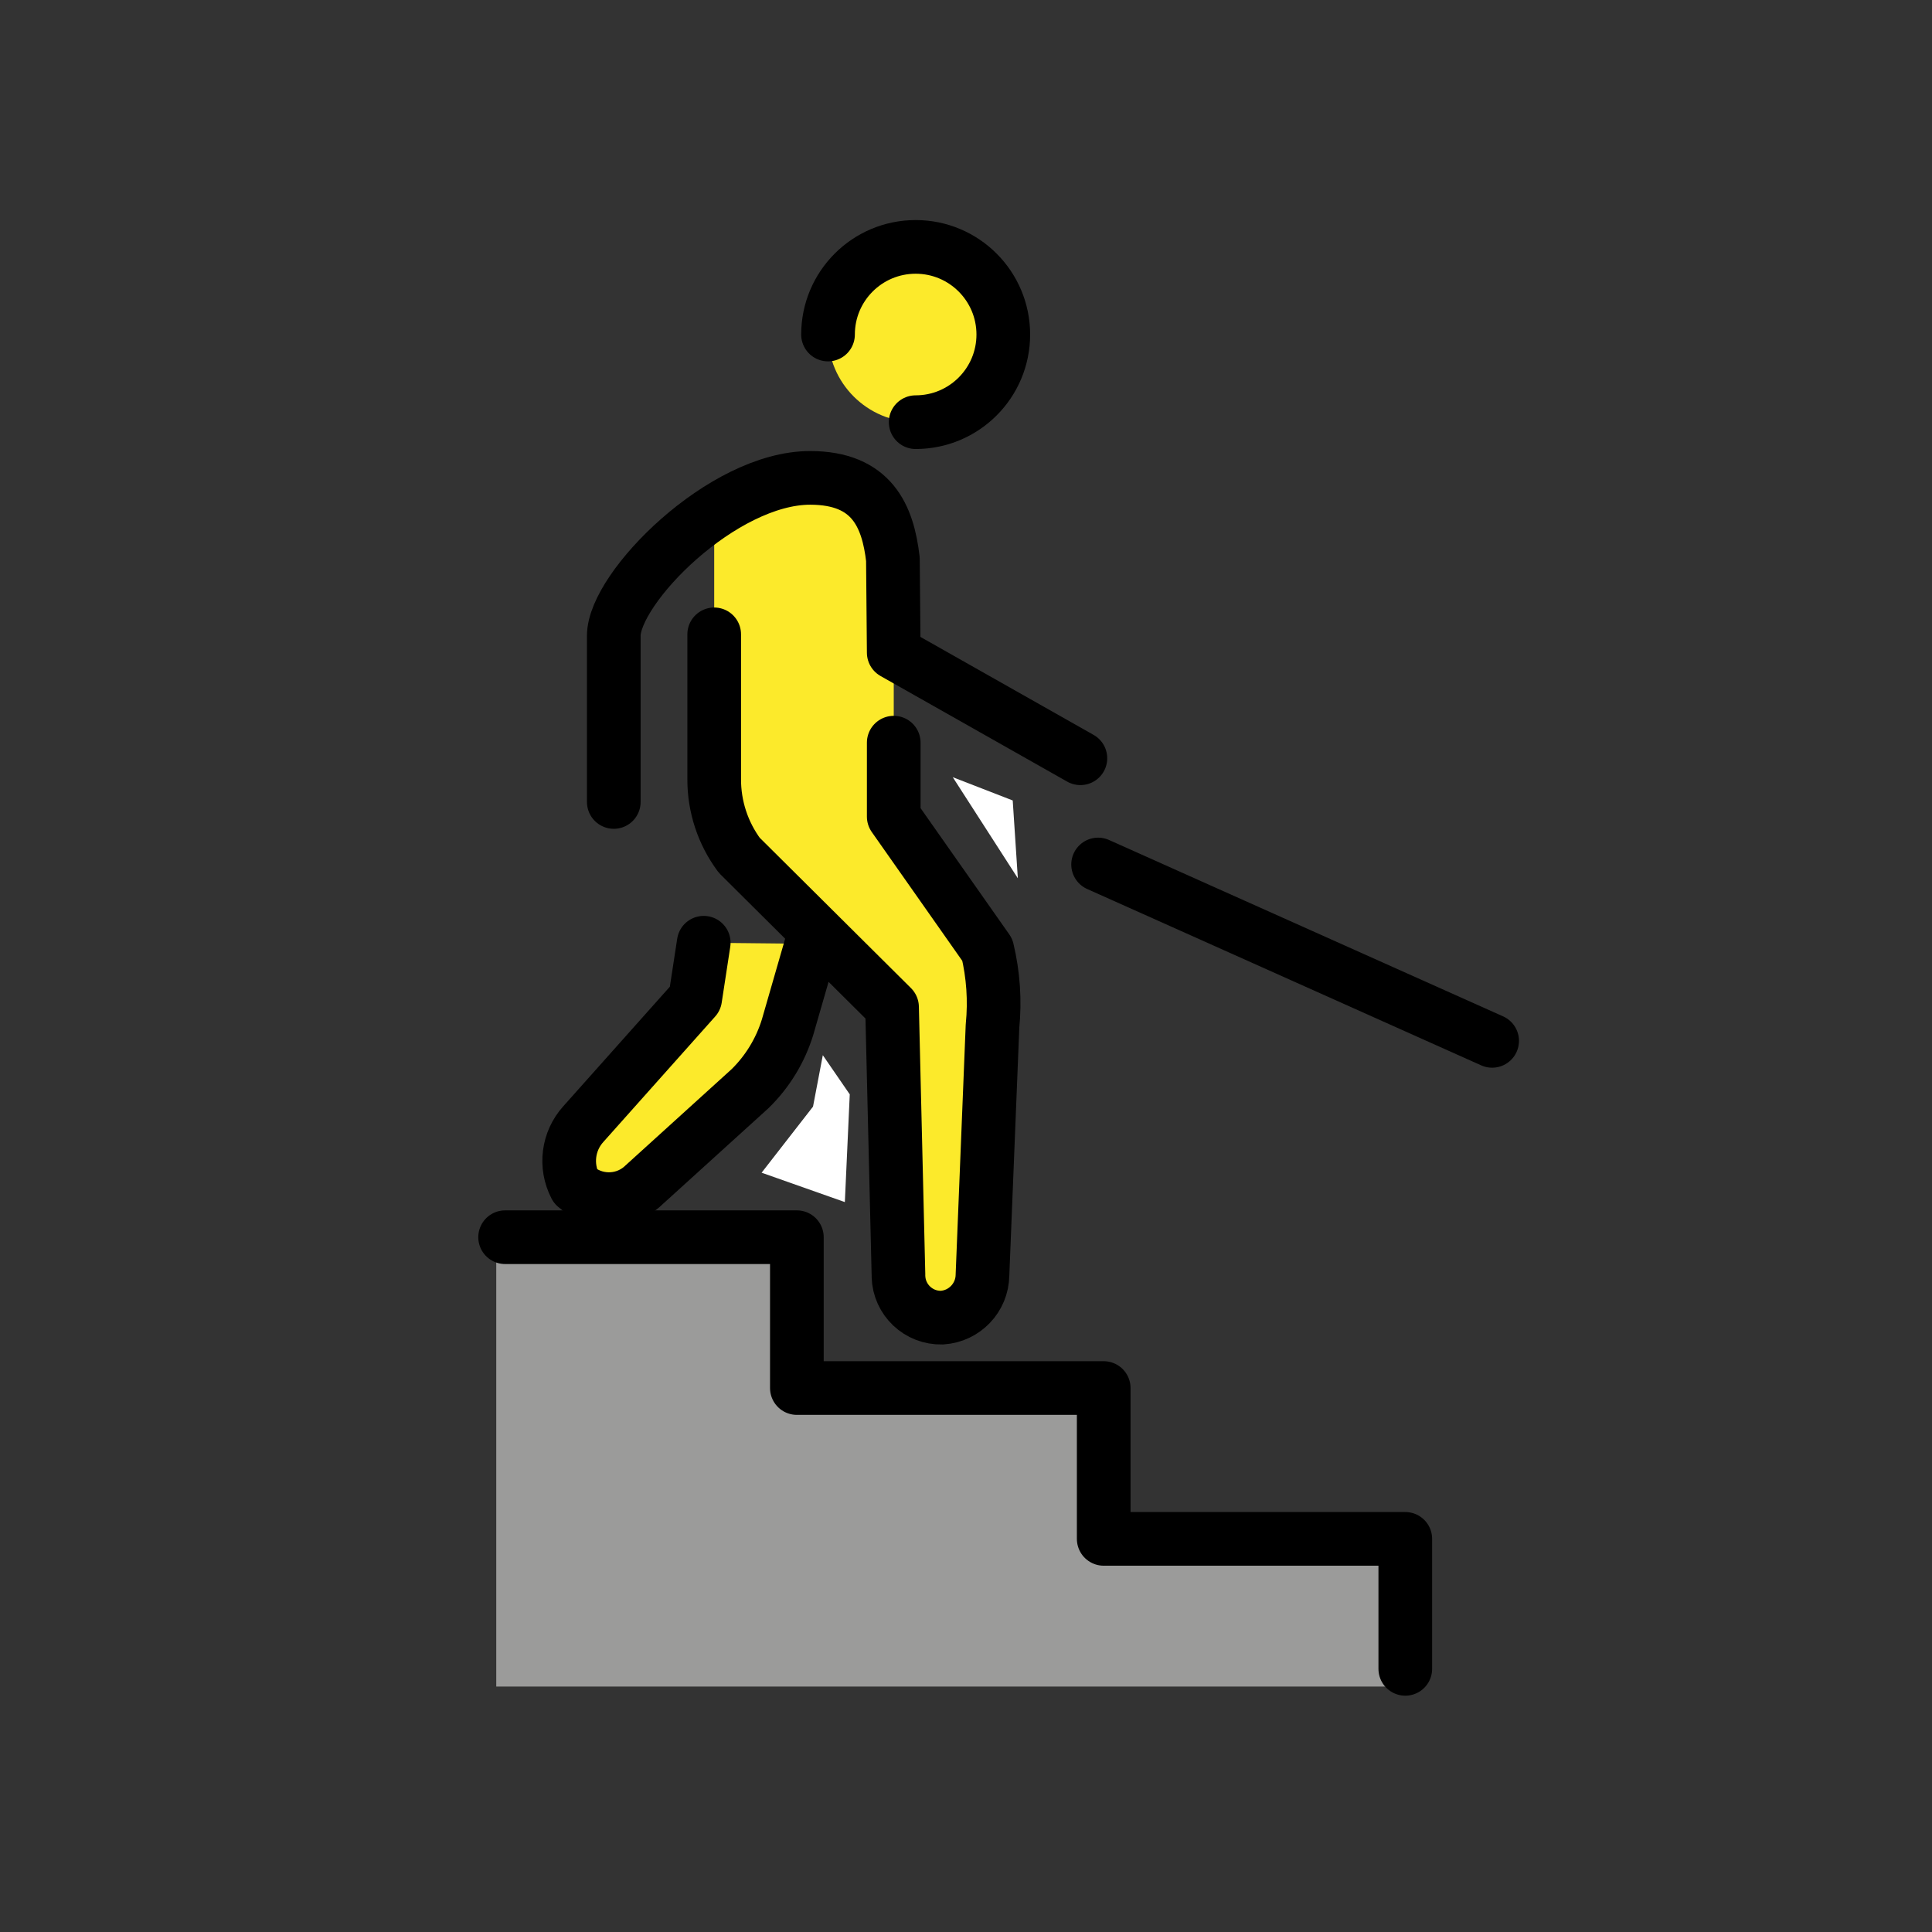
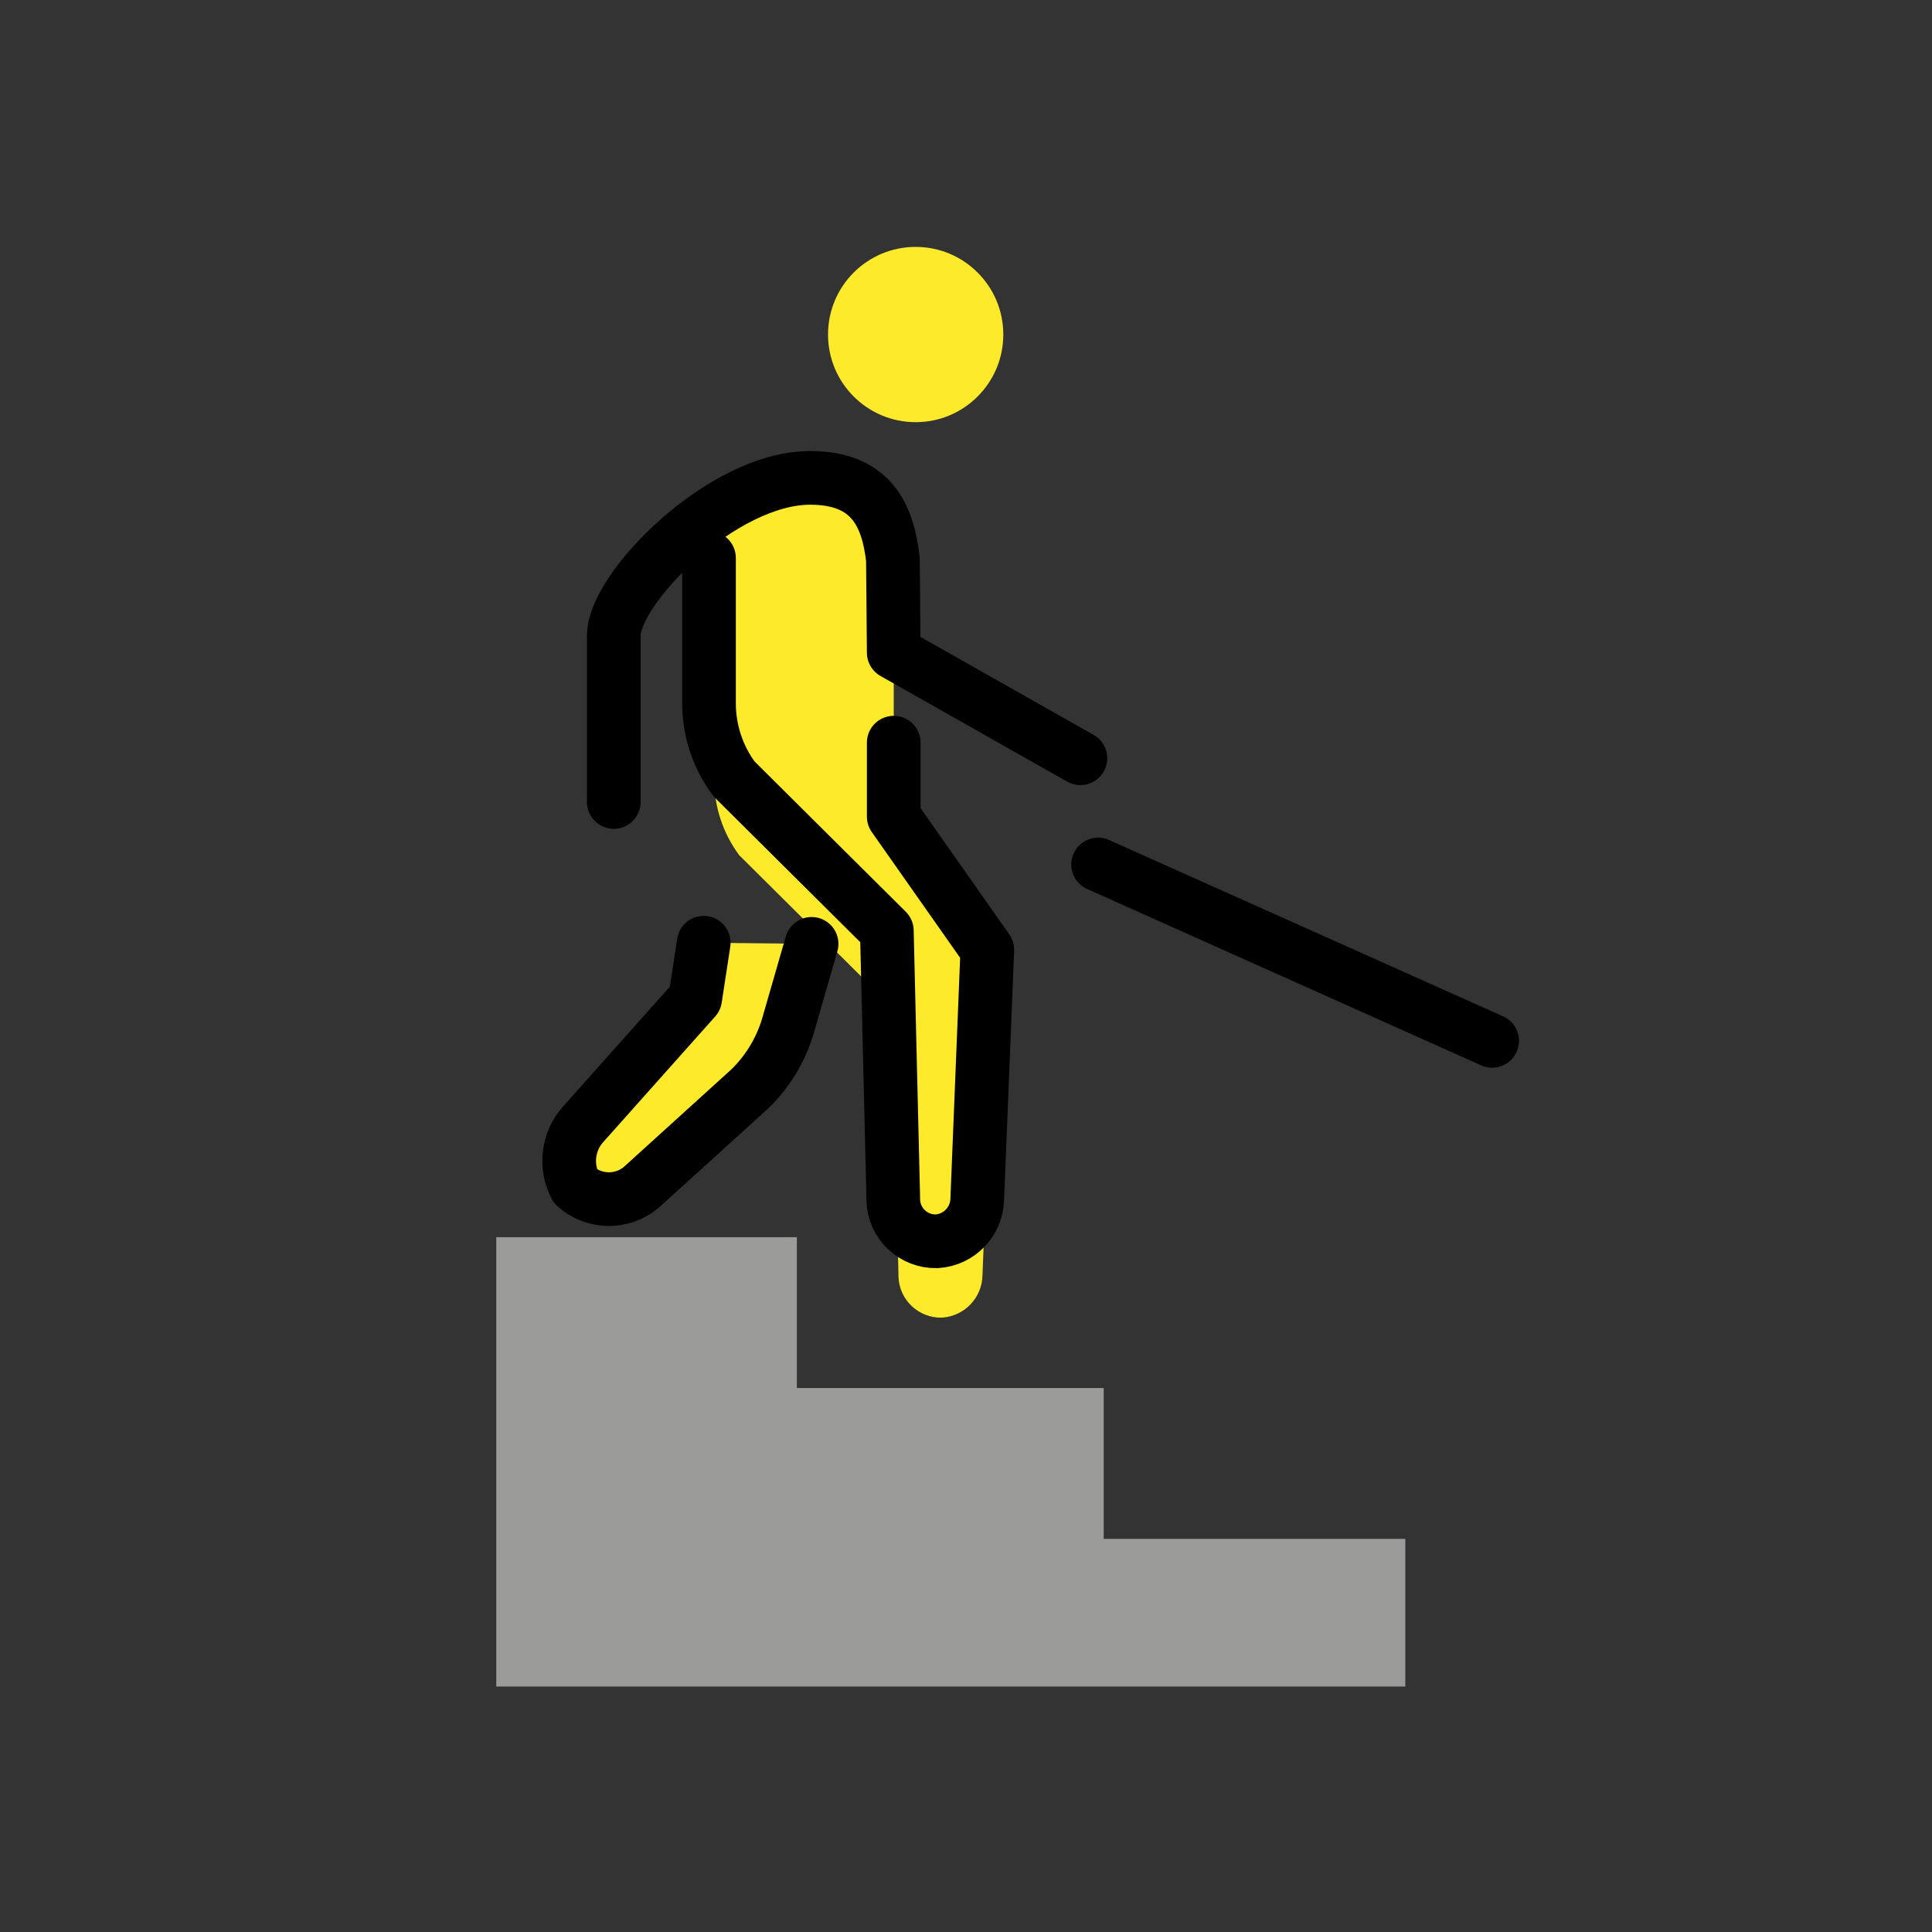
<svg xmlns="http://www.w3.org/2000/svg" id="emoji" viewBox="0 0 72 72">
  <rect x="0" y="0" width="72" height="72" fill="#333333" stroke="none" />
  <g id="color">
-     <polygon fill="#fff" points="35.507 28.964 37.932 32.731 37.741 29.831 35.507 28.964" />
-     <polygon fill="#fff" points="28.383 43.703 30.299 41.24 30.664 39.324 31.668 40.784 31.485 44.798 28.383 43.703" />
    <polygon fill="#9b9b9a" points="18.494 46.107 29.697 46.107 29.697 51.728 41.132 51.728 41.132 57.349 52.371 57.349 52.371 62.853 18.494 62.853 18.494 46.107" />
  </g>
  <g id="skin">
    <path fill="#fcea2b" d="m30.246,35.175l-.897,3.109c-.268.867-.748,1.653-1.396,2.287l-4.058,3.681c-.714.597-1.758.579-2.451-.042-.397-.761-.278-1.688.299-2.323l4.164-4.671.319-2.083,4.022.042Z" />
    <path fill="#fcea2b" d="m26.616,19.425c.988-.908,2.242-1.474,3.576-1.616,2.309,0,2.898,1.434,3.084,3.031l.031,2.492v7.101l3.487,4.963c.223.931.289,1.892.194,2.845l-.374,9.277c-.011.842-.669,1.533-1.509,1.586-.872.024-1.598-.663-1.622-1.535-.001-.022-.001-.044-0-.067l-.239-9.97-5.695-5.66c-.609-.82-.937-1.815-.933-2.837,0,0,0-9.611,0-9.611Z" />
    <circle cx="34.124" cy="12.467" r="3.266" fill="#fcea2b" />
  </g>
  <g id="line">
    <path fill="none" stroke="#000" stroke-linecap="round" stroke-linejoin="round" stroke-width="2" d="m30.246,35.175l-.897,3.109c-.268.867-.748,1.653-1.396,2.287l-4.058,3.681c-.714.597-1.758.579-2.451-.042-.397-.761-.278-1.688.299-2.323l4.164-4.671.319-2.083" />
-     <polyline fill="none" stroke="#000" stroke-linecap="round" stroke-linejoin="round" stroke-width="2" points="18.824 46.107 29.697 46.107 29.697 51.728 41.132 51.728 41.132 57.349 52.371 57.349 52.371 62.193" />
-     <path fill="none" stroke="#000" stroke-linecap="round" stroke-linejoin="round" stroke-width="2" d="m33.307,27.677v2.756l3.487,4.963c.223.931.289,1.892.194,2.845l-.374,9.277c-.011.842-.669,1.533-1.509,1.586-.872.024-1.598-.663-1.622-1.535-.001-.022-.001-.044-0-.067l-.239-9.97-5.695-5.66c-.609-.82-.937-1.815-.933-2.837v-5.395" />
+     <path fill="none" stroke="#000" stroke-linecap="round" stroke-linejoin="round" stroke-width="2" d="m33.307,27.677v2.756l3.487,4.963l-.374,9.277c-.011.842-.669,1.533-1.509,1.586-.872.024-1.598-.663-1.622-1.535-.001-.022-.001-.044-0-.067l-.239-9.97-5.695-5.66c-.609-.82-.937-1.815-.933-2.837v-5.395" />
    <line x1="40.923" x2="55.608" y1="32.217" y2="38.79" fill="none" stroke="#000" stroke-linecap="round" stroke-linejoin="round" stroke-width="2" />
    <path fill="none" stroke="#000" stroke-linecap="round" stroke-linejoin="round" stroke-width="2" d="m40.263,28.258l-6.956-3.936-.031-3.482c-.186-1.598-.775-3.031-3.084-3.031-3.268,0-7.318,4.1-7.318,5.884v6.194" />
-     <path fill="none" stroke="#000" stroke-linecap="round" stroke-linejoin="round" stroke-width="2" d="m30.858,12.467c0-1.804,1.462-3.266,3.266-3.266s3.266,1.462,3.266,3.266-1.462,3.266-3.266,3.266h0" />
  </g>
</svg>